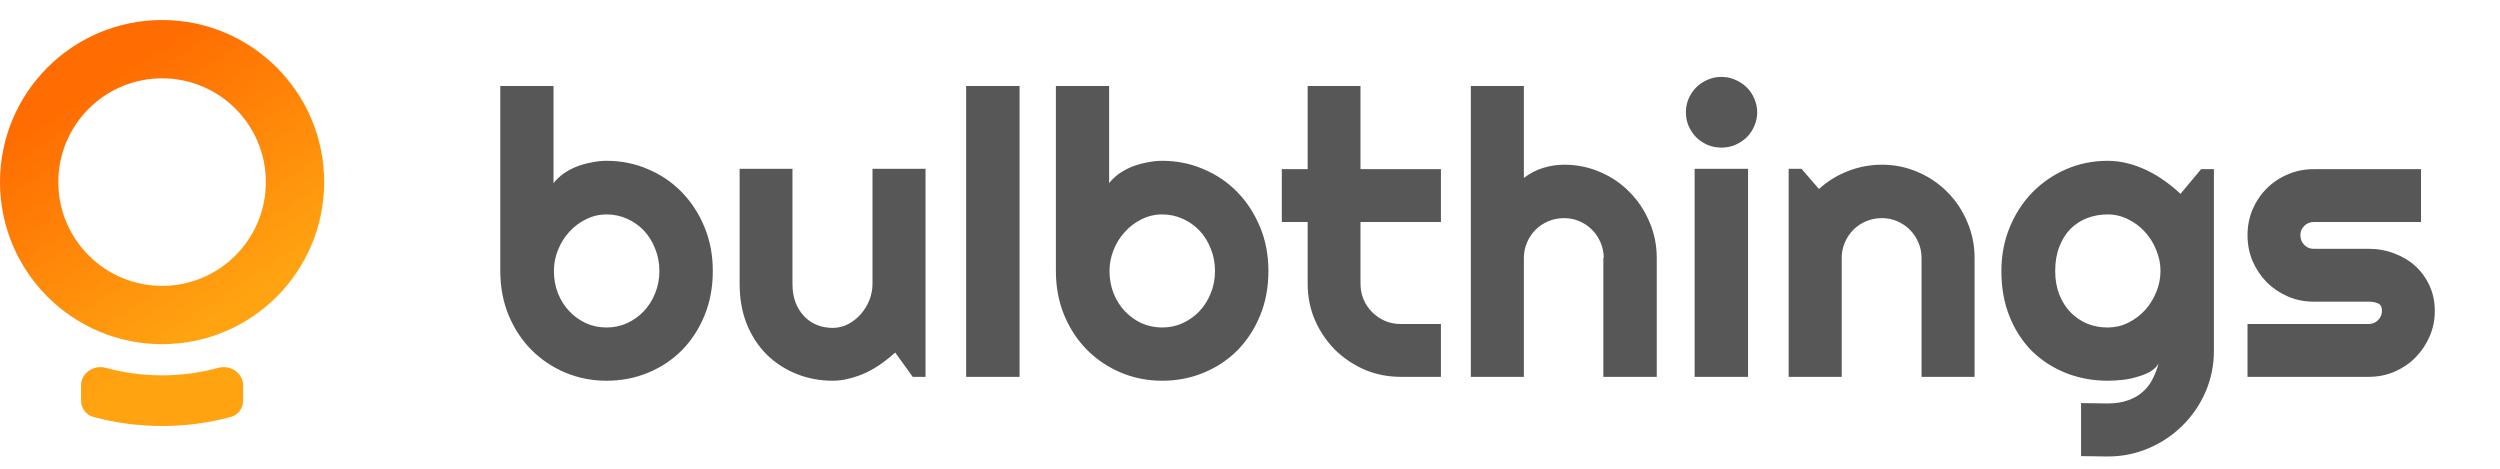
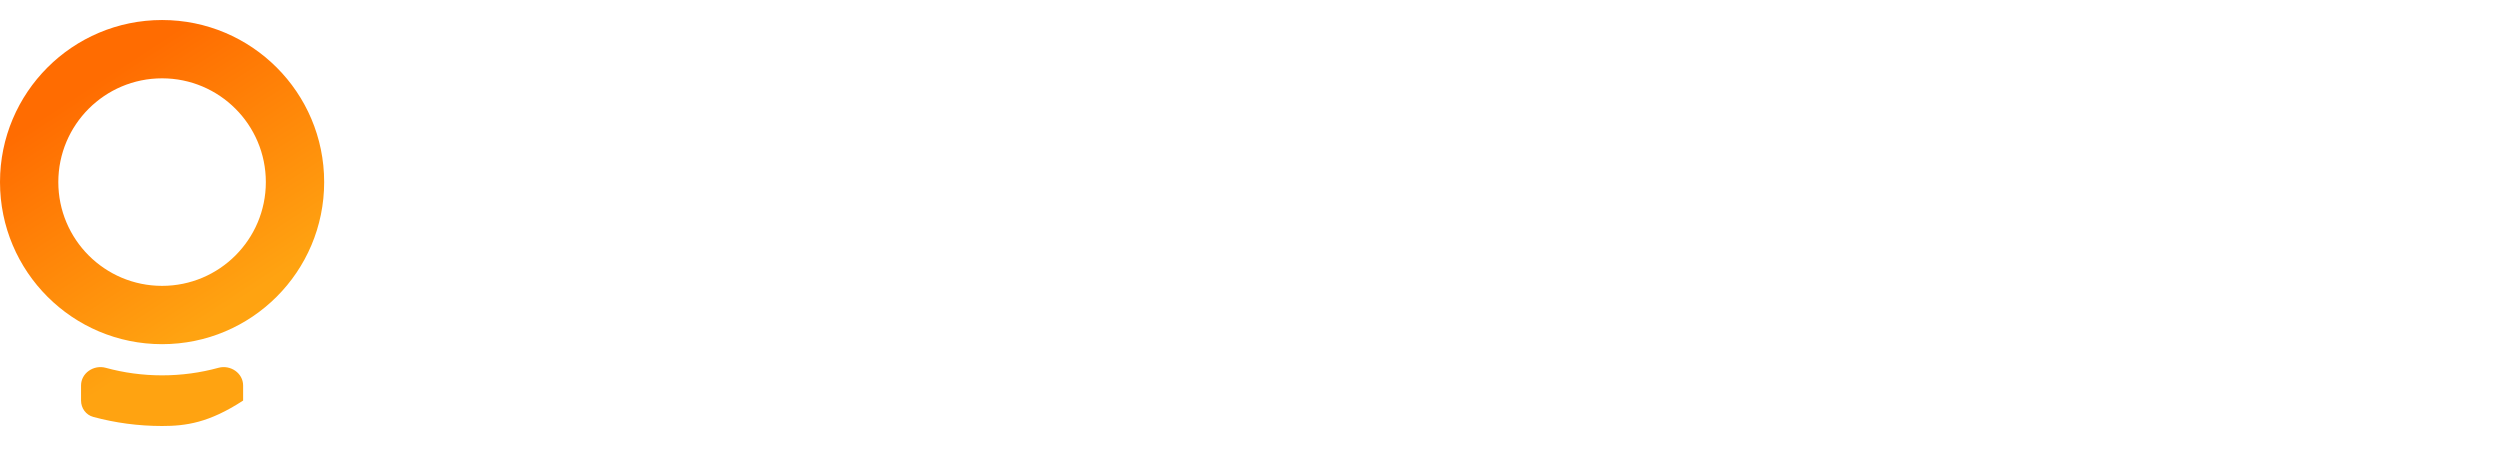
<svg xmlns="http://www.w3.org/2000/svg" width="272" height="51" viewBox="0 0 272 51" fill="none">
-   <path d="M77.554 29.481C77.554 31.256 77.251 32.877 76.645 34.342C76.04 35.807 75.215 37.069 74.172 38.126C73.13 39.168 71.904 39.978 70.495 40.556C69.1 41.134 67.599 41.423 65.993 41.423C64.4 41.423 62.9 41.127 61.491 40.535C60.096 39.943 58.87 39.119 57.813 38.062C56.77 37.005 55.946 35.751 55.34 34.3C54.734 32.834 54.431 31.228 54.431 29.481V9.359H60.222V19.927C60.532 19.533 60.906 19.18 61.343 18.87C61.794 18.56 62.273 18.307 62.78 18.109C63.301 17.912 63.837 17.764 64.386 17.666C64.936 17.553 65.471 17.496 65.993 17.496C67.599 17.496 69.1 17.799 70.495 18.405C71.904 18.997 73.13 19.828 74.172 20.899C75.215 21.97 76.04 23.238 76.645 24.704C77.251 26.155 77.554 27.747 77.554 29.481ZM71.742 29.481C71.742 28.607 71.587 27.797 71.277 27.05C70.981 26.289 70.572 25.634 70.051 25.084C69.529 24.535 68.916 24.105 68.212 23.795C67.522 23.485 66.782 23.33 65.993 23.33C65.204 23.33 64.457 23.506 63.752 23.858C63.062 24.197 62.456 24.655 61.934 25.232C61.413 25.796 61.005 26.451 60.709 27.198C60.413 27.931 60.265 28.692 60.265 29.481C60.265 30.354 60.413 31.165 60.709 31.911C61.005 32.658 61.413 33.306 61.934 33.856C62.456 34.406 63.062 34.842 63.752 35.166C64.457 35.476 65.204 35.631 65.993 35.631C66.782 35.631 67.522 35.476 68.212 35.166C68.916 34.842 69.529 34.406 70.051 33.856C70.572 33.306 70.981 32.658 71.277 31.911C71.587 31.165 71.742 30.354 71.742 29.481ZM97.401 38.358C96.936 38.781 96.436 39.182 95.9 39.563C95.379 39.929 94.83 40.253 94.252 40.535C93.674 40.803 93.075 41.014 92.455 41.169C91.849 41.338 91.229 41.423 90.595 41.423C89.2 41.423 87.89 41.176 86.664 40.683C85.438 40.19 84.36 39.492 83.43 38.59C82.514 37.675 81.788 36.568 81.253 35.272C80.732 33.962 80.471 32.496 80.471 30.876V18.363H86.22V30.876C86.22 31.637 86.333 32.32 86.558 32.926C86.798 33.518 87.115 34.018 87.509 34.427C87.904 34.835 88.362 35.145 88.883 35.357C89.419 35.568 89.989 35.674 90.595 35.674C91.187 35.674 91.744 35.54 92.265 35.272C92.8 34.99 93.266 34.624 93.66 34.173C94.055 33.722 94.365 33.215 94.59 32.651C94.816 32.073 94.928 31.482 94.928 30.876V18.363H100.698V41H99.303L97.401 38.358ZM110.928 41H105.116V9.359H110.928V41ZM138.004 29.481C138.004 31.256 137.701 32.877 137.095 34.342C136.489 35.807 135.665 37.069 134.622 38.126C133.58 39.168 132.354 39.978 130.945 40.556C129.55 41.134 128.049 41.423 126.442 41.423C124.85 41.423 123.35 41.127 121.94 40.535C120.545 39.943 119.32 39.119 118.263 38.062C117.22 37.005 116.396 35.751 115.79 34.3C115.184 32.834 114.881 31.228 114.881 29.481V9.359H120.672V19.927C120.982 19.533 121.356 19.18 121.792 18.87C122.243 18.56 122.722 18.307 123.23 18.109C123.751 17.912 124.287 17.764 124.836 17.666C125.386 17.553 125.921 17.496 126.442 17.496C128.049 17.496 129.55 17.799 130.945 18.405C132.354 18.997 133.58 19.828 134.622 20.899C135.665 21.97 136.489 23.238 137.095 24.704C137.701 26.155 138.004 27.747 138.004 29.481ZM132.192 29.481C132.192 28.607 132.037 27.797 131.727 27.05C131.431 26.289 131.022 25.634 130.501 25.084C129.979 24.535 129.366 24.105 128.662 23.795C127.971 23.485 127.232 23.33 126.442 23.33C125.653 23.33 124.907 23.506 124.202 23.858C123.512 24.197 122.906 24.655 122.384 25.232C121.863 25.796 121.454 26.451 121.158 27.198C120.862 27.931 120.715 28.692 120.715 29.481C120.715 30.354 120.862 31.165 121.158 31.911C121.454 32.658 121.863 33.306 122.384 33.856C122.906 34.406 123.512 34.842 124.202 35.166C124.907 35.476 125.653 35.631 126.442 35.631C127.232 35.631 127.971 35.476 128.662 35.166C129.366 34.842 129.979 34.406 130.501 33.856C131.022 33.306 131.431 32.658 131.727 31.911C132.037 31.165 132.192 30.354 132.192 29.481ZM152.398 41C151.003 41 149.692 40.739 148.466 40.218C147.241 39.682 146.163 38.957 145.233 38.041C144.317 37.111 143.591 36.033 143.056 34.807C142.534 33.581 142.274 32.271 142.274 30.876V24.154H139.462V18.405H142.274V9.359H148.023V18.405H156.773V24.154H148.023V30.876C148.023 31.482 148.135 32.052 148.361 32.588C148.586 33.109 148.896 33.567 149.291 33.962C149.685 34.356 150.15 34.673 150.686 34.913C151.221 35.138 151.792 35.251 152.398 35.251H156.773V41H152.398ZM165.798 41H160.028V9.359H165.798V19.356C166.489 18.835 167.2 18.469 167.933 18.257C168.666 18.032 169.413 17.919 170.173 17.919C171.568 17.919 172.879 18.187 174.105 18.722C175.331 19.244 176.395 19.969 177.296 20.899C178.212 21.815 178.931 22.893 179.452 24.133C179.988 25.359 180.255 26.67 180.255 28.065V41H174.443V28.065H174.485C174.485 27.473 174.373 26.916 174.147 26.395C173.922 25.859 173.612 25.394 173.217 25C172.823 24.605 172.365 24.295 171.843 24.07C171.322 23.844 170.765 23.732 170.173 23.732C169.568 23.732 168.997 23.844 168.461 24.07C167.926 24.295 167.461 24.605 167.066 25C166.672 25.394 166.362 25.859 166.136 26.395C165.911 26.916 165.798 27.473 165.798 28.065V41ZM191.183 12.212C191.183 12.748 191.077 13.248 190.866 13.713C190.669 14.178 190.394 14.587 190.042 14.939C189.689 15.277 189.274 15.552 188.795 15.763C188.33 15.96 187.829 16.059 187.294 16.059C186.758 16.059 186.251 15.96 185.772 15.763C185.307 15.552 184.898 15.277 184.546 14.939C184.208 14.587 183.933 14.178 183.722 13.713C183.525 13.248 183.426 12.748 183.426 12.212C183.426 11.691 183.525 11.198 183.722 10.733C183.933 10.254 184.208 9.845 184.546 9.507C184.898 9.155 185.307 8.88 185.772 8.683C186.251 8.471 186.758 8.366 187.294 8.366C187.829 8.366 188.33 8.471 188.795 8.683C189.274 8.88 189.689 9.155 190.042 9.507C190.394 9.845 190.669 10.254 190.866 10.733C191.077 11.198 191.183 11.691 191.183 12.212ZM190.19 41H184.377V18.363H190.19V41ZM200.377 41H194.607V18.363H196.002L197.904 20.561C198.834 19.716 199.884 19.068 201.054 18.617C202.237 18.152 203.47 17.919 204.752 17.919C206.133 17.919 207.437 18.187 208.663 18.722C209.889 19.244 210.959 19.969 211.875 20.899C212.791 21.815 213.51 22.893 214.031 24.133C214.567 25.359 214.834 26.67 214.834 28.065V41H209.064V28.065C209.064 27.473 208.952 26.916 208.726 26.395C208.501 25.859 208.191 25.394 207.796 25C207.402 24.605 206.944 24.295 206.422 24.07C205.901 23.844 205.344 23.732 204.752 23.732C204.147 23.732 203.576 23.844 203.04 24.07C202.505 24.295 202.04 24.605 201.645 25C201.251 25.394 200.941 25.859 200.715 26.395C200.49 26.916 200.377 27.473 200.377 28.065V41ZM235.062 29.481C235.062 28.692 234.907 27.931 234.597 27.198C234.301 26.451 233.892 25.796 233.371 25.232C232.85 24.655 232.237 24.197 231.532 23.858C230.842 23.506 230.102 23.33 229.313 23.33C228.524 23.33 227.777 23.464 227.072 23.732C226.382 23.999 225.776 24.394 225.255 24.915C224.747 25.437 224.346 26.085 224.05 26.86C223.754 27.621 223.606 28.494 223.606 29.481C223.606 30.425 223.754 31.277 224.05 32.038C224.346 32.785 224.747 33.426 225.255 33.962C225.776 34.497 226.382 34.913 227.072 35.209C227.777 35.49 228.524 35.631 229.313 35.631C230.102 35.631 230.842 35.462 231.532 35.124C232.237 34.772 232.85 34.314 233.371 33.75C233.892 33.172 234.301 32.517 234.597 31.785C234.907 31.038 235.062 30.27 235.062 29.481ZM240.874 38.147C240.874 39.739 240.571 41.233 239.966 42.627C239.36 44.023 238.528 45.241 237.471 46.284C236.429 47.327 235.203 48.151 233.794 48.757C232.399 49.363 230.905 49.666 229.313 49.666L226.417 49.624V43.853L229.271 43.896C230.172 43.896 230.94 43.776 231.574 43.536C232.209 43.311 232.744 42.994 233.181 42.585C233.618 42.191 233.963 41.733 234.216 41.211C234.484 40.69 234.696 40.141 234.851 39.563C234.625 39.929 234.301 40.232 233.878 40.472C233.456 40.697 232.984 40.88 232.462 41.021C231.955 41.176 231.419 41.282 230.856 41.338C230.306 41.395 229.792 41.423 229.313 41.423C227.721 41.423 226.22 41.148 224.811 40.598C223.416 40.049 222.19 39.267 221.133 38.252C220.09 37.224 219.266 35.97 218.66 34.49C218.054 33.011 217.751 31.341 217.751 29.481C217.751 27.776 218.054 26.191 218.66 24.725C219.266 23.26 220.09 21.991 221.133 20.921C222.19 19.85 223.416 19.011 224.811 18.405C226.22 17.799 227.721 17.496 229.313 17.496C230.046 17.496 230.771 17.588 231.49 17.771C232.209 17.954 232.906 18.208 233.582 18.532C234.259 18.856 234.9 19.237 235.506 19.674C236.126 20.11 236.703 20.582 237.239 21.09L239.479 18.405H240.874V38.147ZM257.72 41H244.531V35.251H257.72C258.115 35.251 258.453 35.11 258.735 34.828C259.016 34.546 259.157 34.208 259.157 33.814C259.157 33.405 259.016 33.137 258.735 33.011C258.453 32.884 258.115 32.82 257.72 32.82H251.717C250.717 32.82 249.78 32.63 248.906 32.25C248.033 31.869 247.272 31.355 246.623 30.707C245.975 30.044 245.461 29.276 245.081 28.403C244.714 27.529 244.531 26.592 244.531 25.592C244.531 24.591 244.714 23.654 245.081 22.78C245.461 21.907 245.975 21.146 246.623 20.498C247.272 19.85 248.033 19.342 248.906 18.976C249.78 18.596 250.717 18.405 251.717 18.405H263.406V24.154H251.717C251.323 24.154 250.985 24.295 250.703 24.577C250.421 24.859 250.28 25.197 250.28 25.592C250.28 26 250.421 26.352 250.703 26.648C250.985 26.93 251.323 27.071 251.717 27.071H257.72C258.706 27.071 259.636 27.24 260.51 27.578C261.384 27.902 262.145 28.36 262.793 28.952C263.441 29.544 263.955 30.256 264.336 31.087C264.716 31.918 264.906 32.827 264.906 33.814C264.906 34.814 264.716 35.751 264.336 36.625C263.955 37.484 263.441 38.245 262.793 38.907C262.145 39.556 261.384 40.07 260.51 40.45C259.636 40.817 258.706 41 257.72 41Z" fill="#575757" />
  <path fill-rule="evenodd" clip-rule="evenodd" d="M17.634 31.102C23.869 31.102 28.924 26.047 28.924 19.812C28.924 13.577 23.869 8.522 17.634 8.522C11.399 8.522 6.345 13.577 6.345 19.812C6.345 26.047 11.399 31.102 17.634 31.102ZM17.634 37.446C27.373 37.446 35.269 29.551 35.269 19.812C35.269 10.073 27.373 2.178 17.634 2.178C7.895 2.178 0 10.073 0 19.812C0 29.551 7.895 37.446 17.634 37.446Z" fill="url(#paint0_linear)" />
-   <path fill-rule="evenodd" clip-rule="evenodd" d="M17.634 46.349C15.043 46.349 12.533 46.005 10.145 45.36C9.348 45.145 8.817 44.407 8.817 43.581V41.943C8.817 40.588 10.199 39.66 11.506 40.018C13.458 40.553 15.513 40.838 17.634 40.838C19.756 40.838 21.81 40.553 23.762 40.018C25.069 39.66 26.451 40.588 26.451 41.943V43.581C26.451 44.407 25.921 45.145 25.123 45.36C22.736 46.005 20.225 46.349 17.634 46.349Z" fill="url(#paint1_linear)" />
+   <path fill-rule="evenodd" clip-rule="evenodd" d="M17.634 46.349C15.043 46.349 12.533 46.005 10.145 45.36C9.348 45.145 8.817 44.407 8.817 43.581V41.943C8.817 40.588 10.199 39.66 11.506 40.018C13.458 40.553 15.513 40.838 17.634 40.838C19.756 40.838 21.81 40.553 23.762 40.018C25.069 39.66 26.451 40.588 26.451 41.943V43.581C22.736 46.005 20.225 46.349 17.634 46.349Z" fill="url(#paint1_linear)" />
  <defs>
    <linearGradient id="paint0_linear" x1="20.811" y1="2.178" x2="36.347" y2="26.037" gradientUnits="userSpaceOnUse">
      <stop stop-color="#FF6C01" />
      <stop offset="1" stop-color="#FFA311" />
    </linearGradient>
    <linearGradient id="paint1_linear" x1="20.811" y1="2.178" x2="36.347" y2="26.037" gradientUnits="userSpaceOnUse">
      <stop stop-color="#FF6C01" />
      <stop offset="1" stop-color="#FFA311" />
    </linearGradient>
  </defs>
</svg>